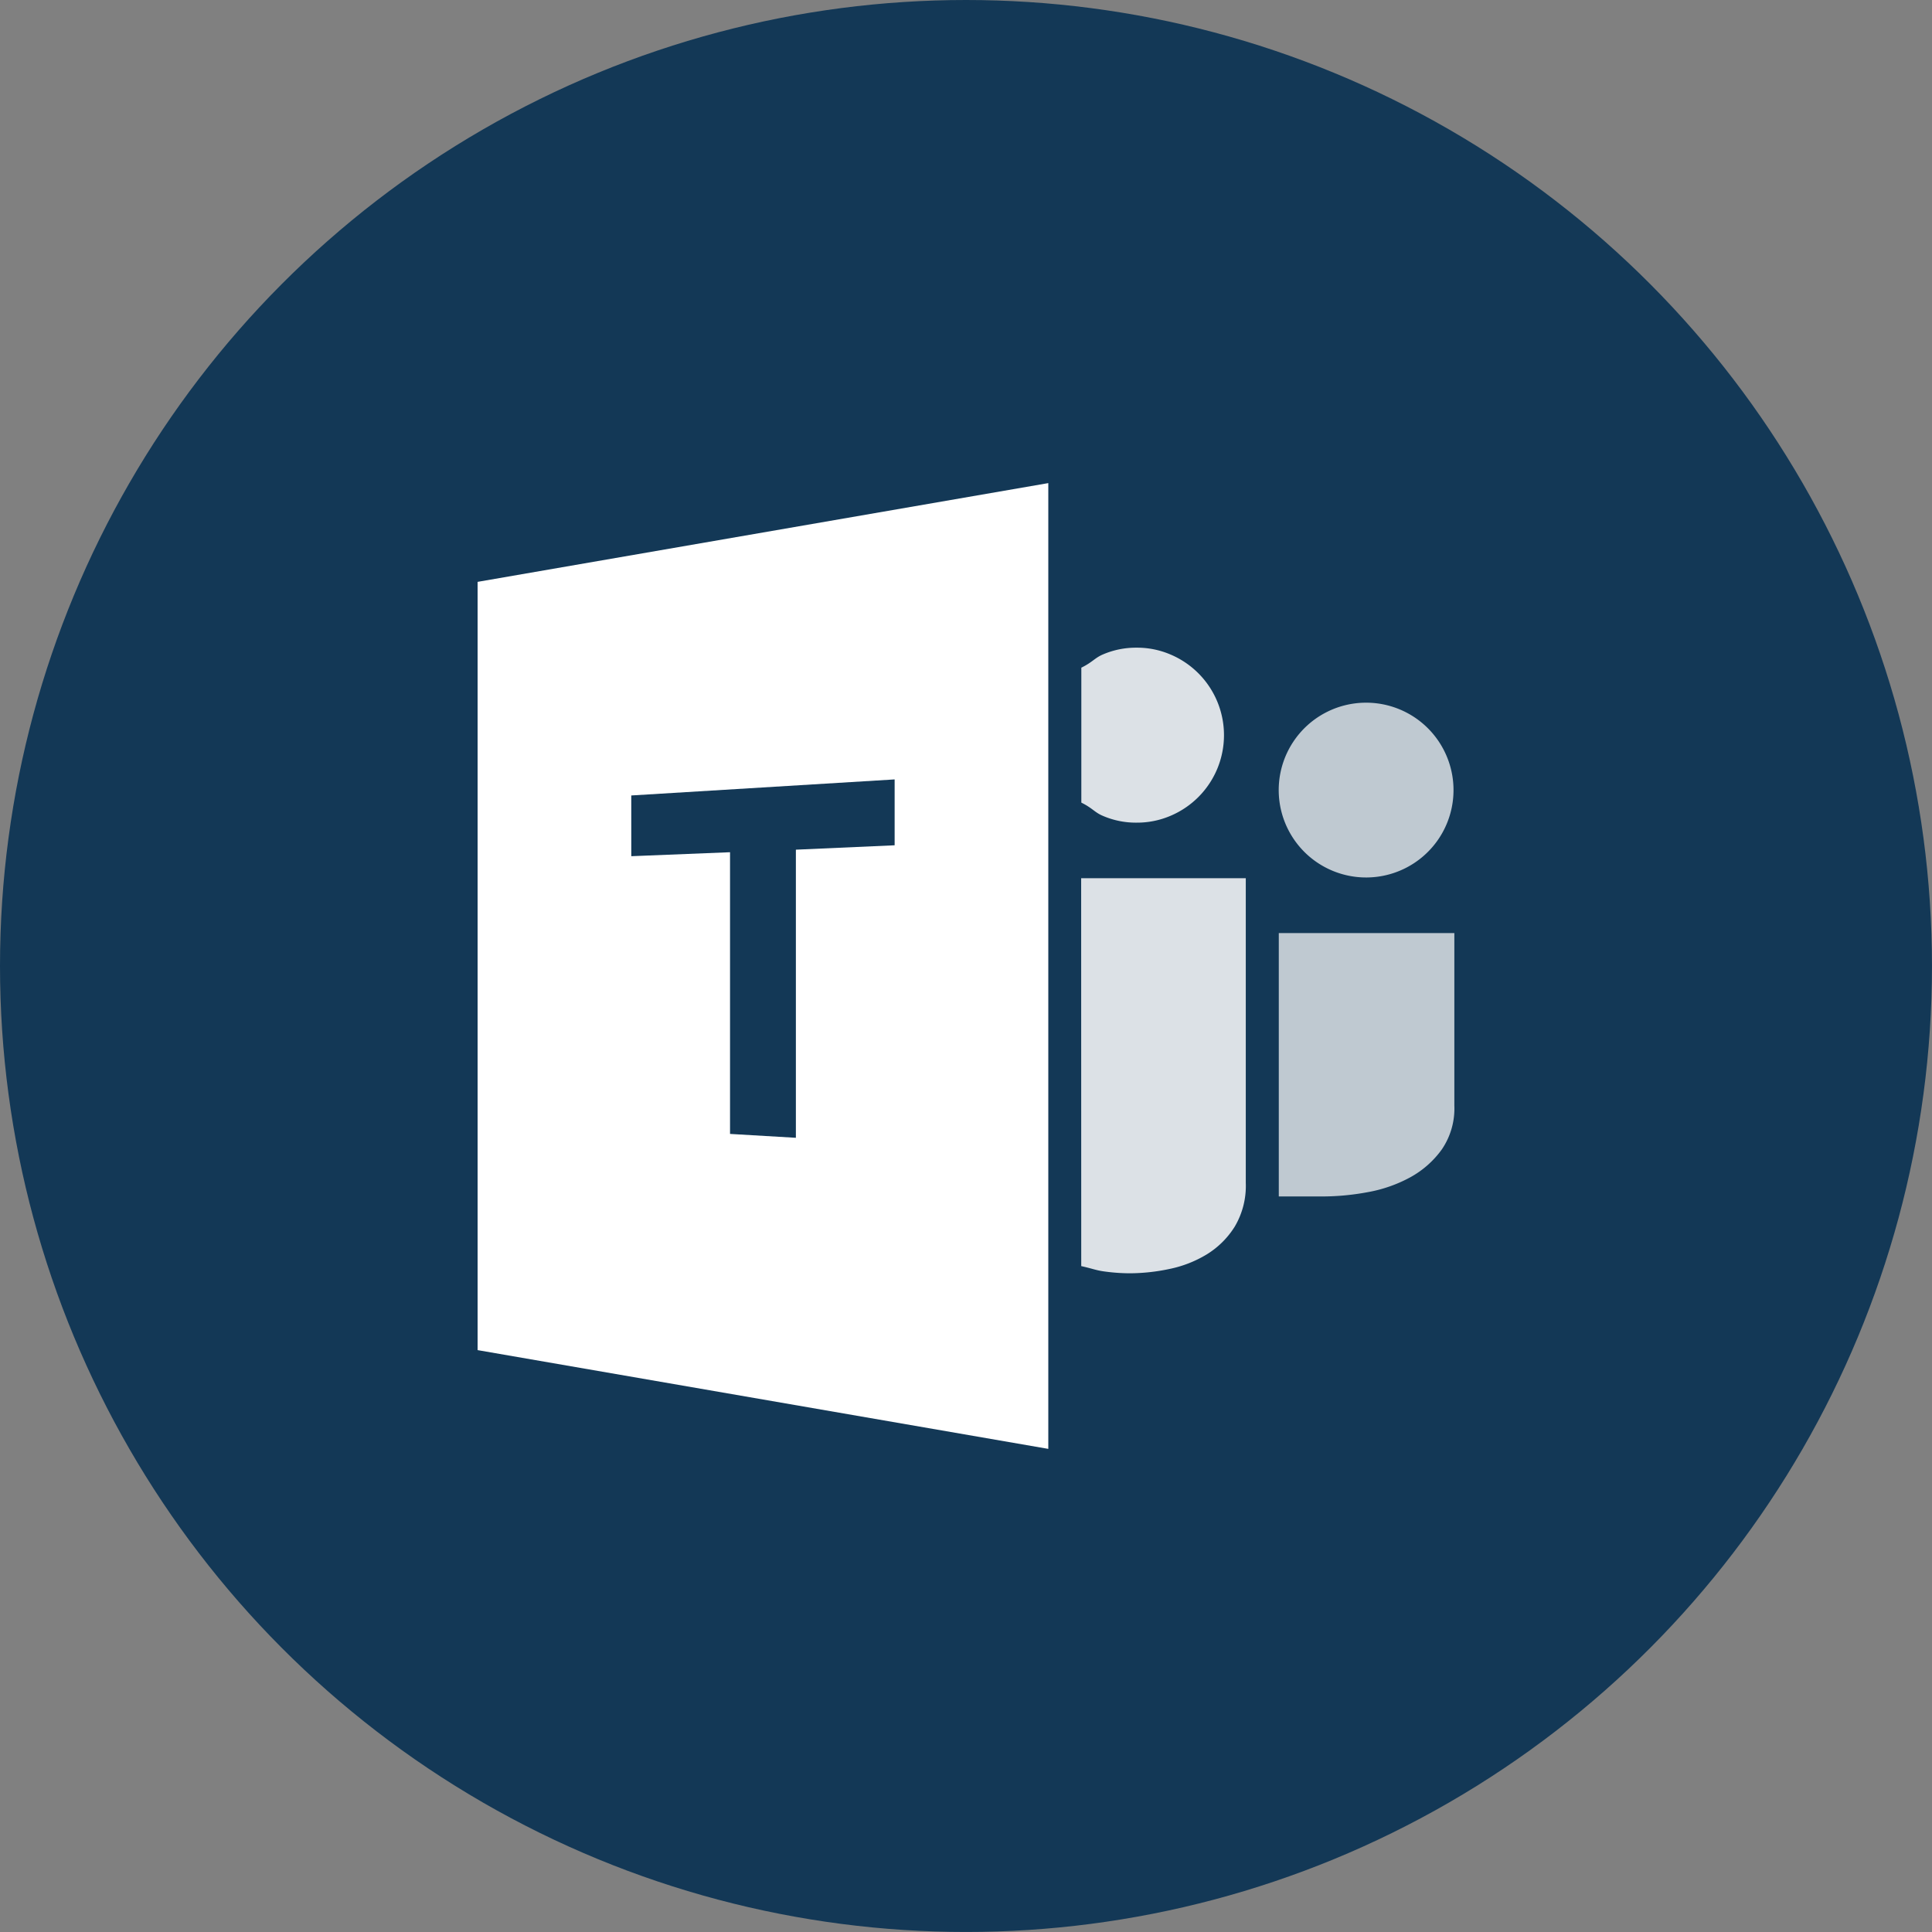
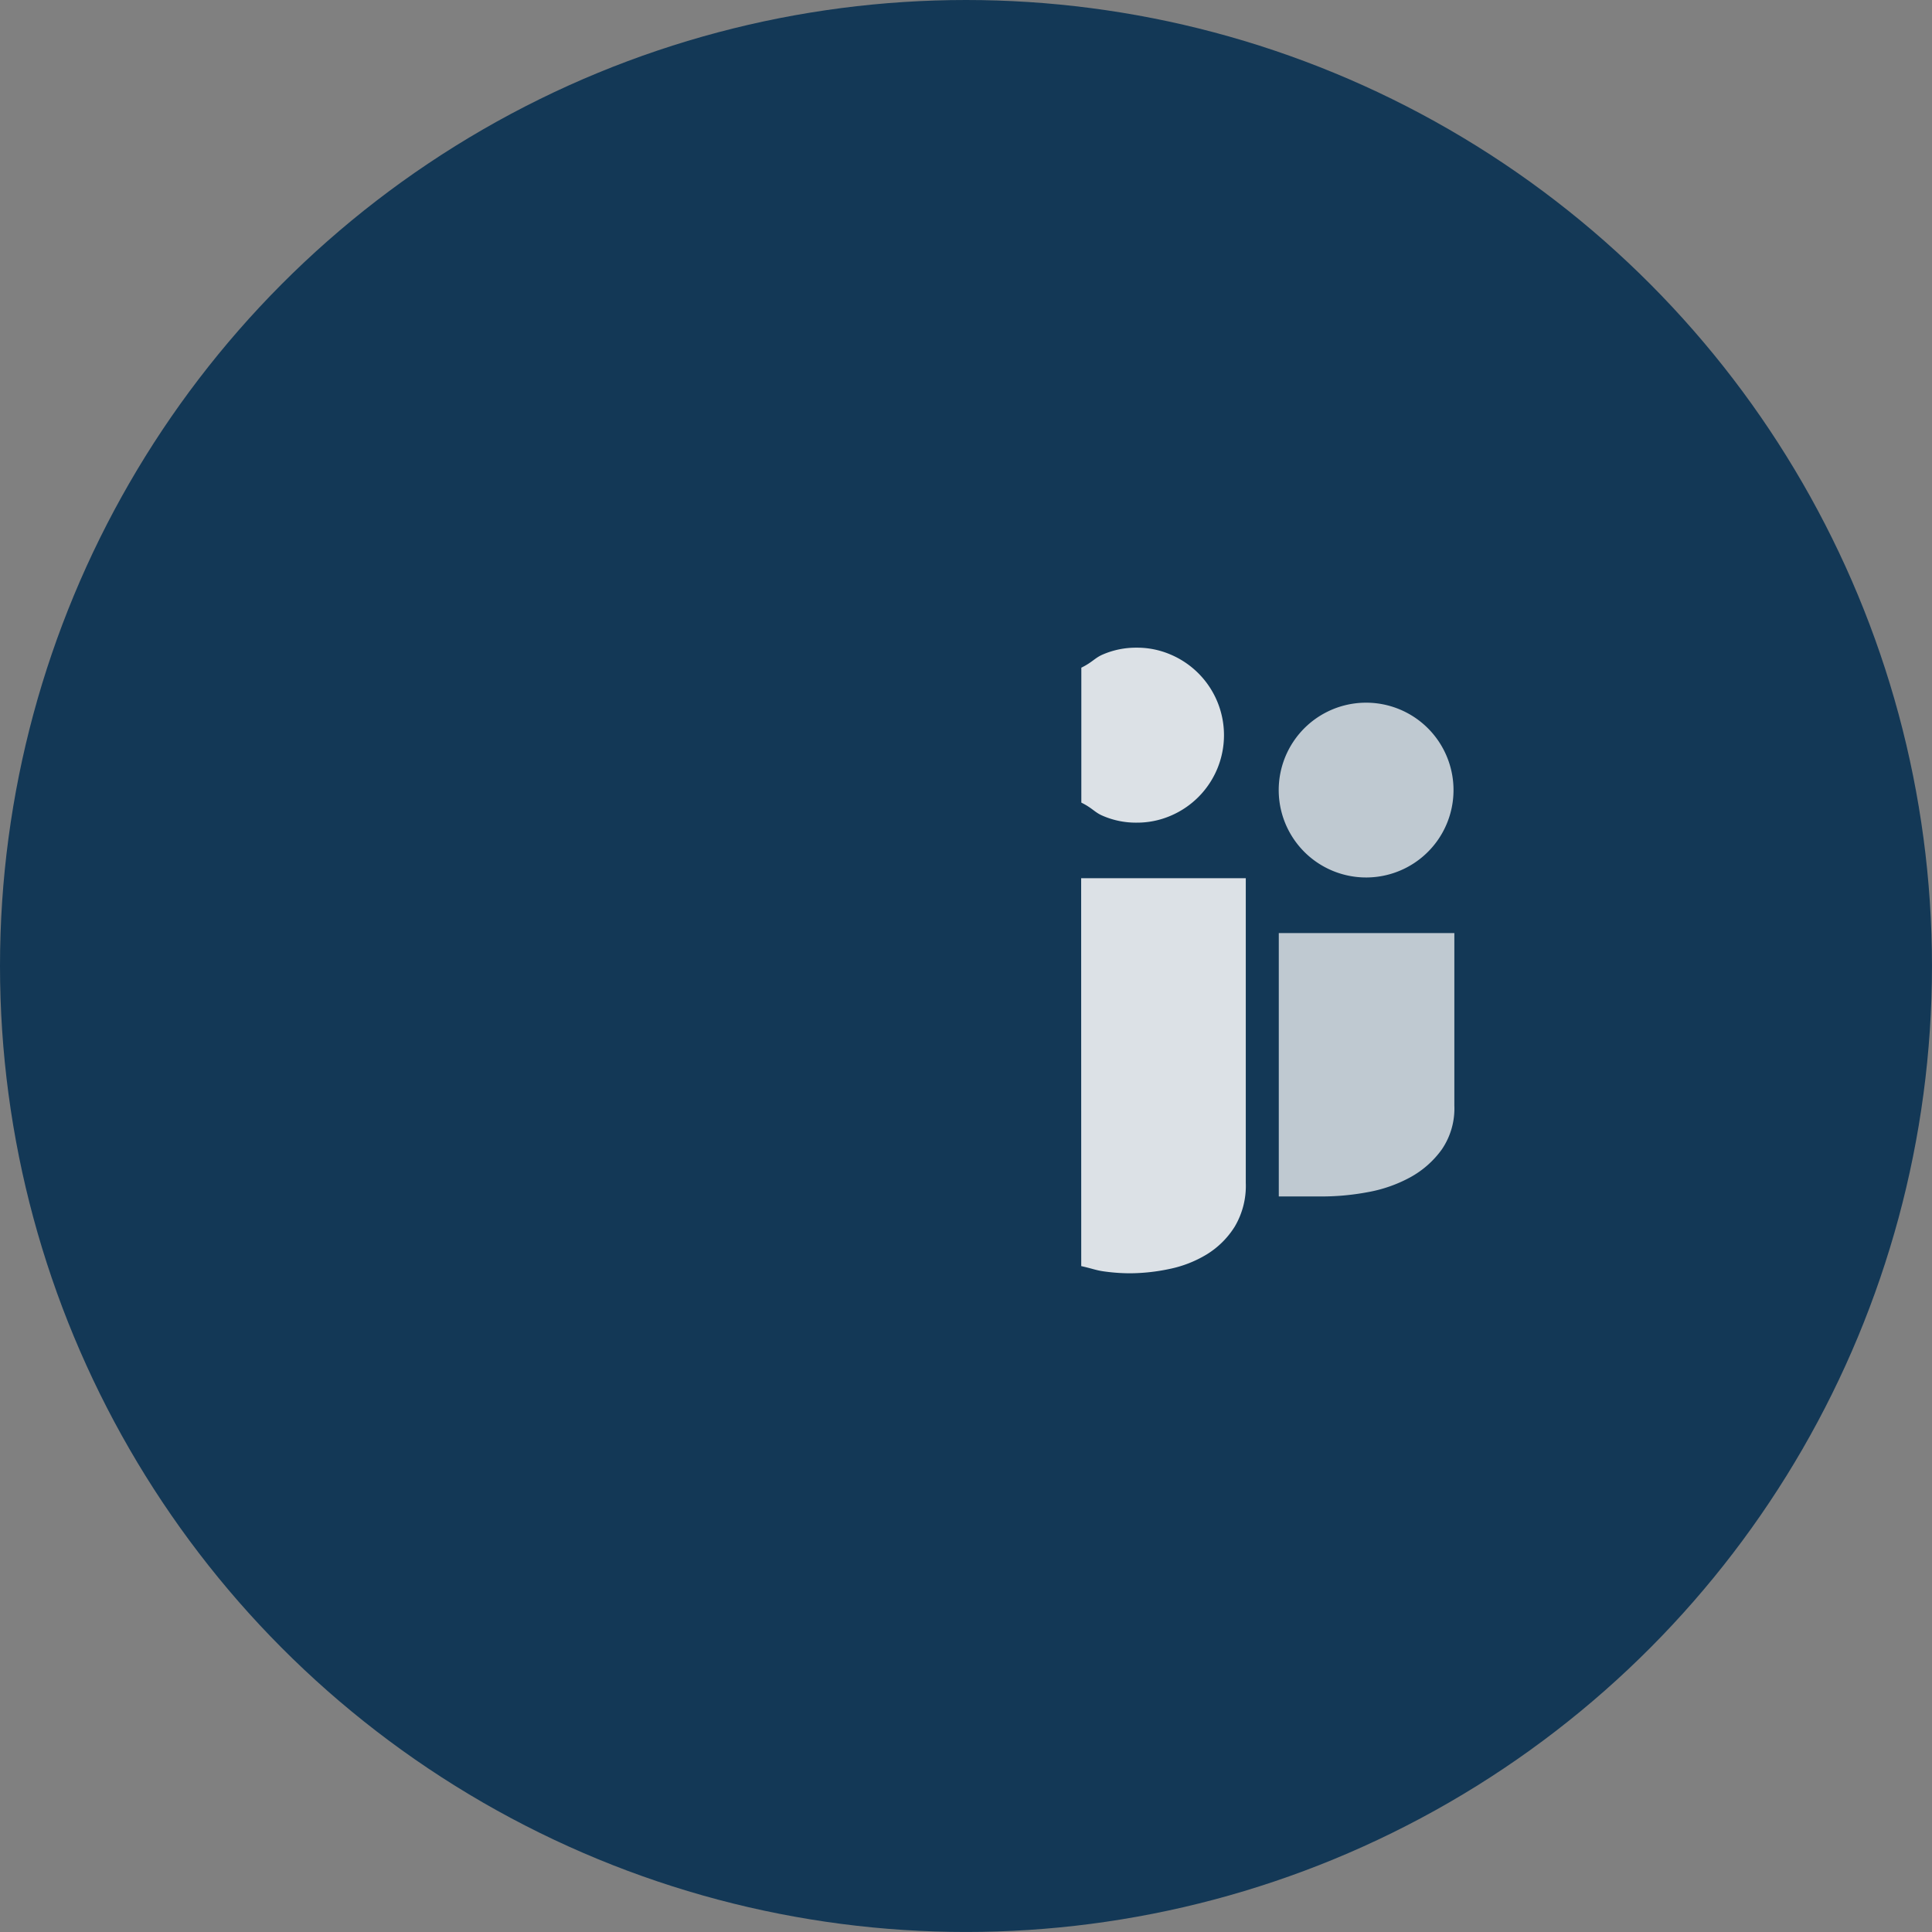
<svg xmlns="http://www.w3.org/2000/svg" width="78.255" height="78.255" viewBox="0 0 78.255 78.255">
  <rect x="0" y="0" width="78.255" height="78.255" fill="#808080" stroke="none" />
  <defs>
    <style>.a{fill:#133856;}.b,.c,.d{fill:#fff;}.b{opacity:0.85;}.d{opacity:0.73;}</style>
  </defs>
  <circle class="a" cx="39.127" cy="39.127" r="39.127" />
  <g transform="translate(-1415.923 -244.162)">
-     <path class="b" d="M1459.718,295.445c.446.1.6.171.921.215a7.732,7.732,0,0,0,1.043.076,7.851,7.851,0,0,0,1.6-.173,4.744,4.744,0,0,0,1.521-.593,3.49,3.49,0,0,0,1.133-1.125,3.232,3.232,0,0,0,.447-1.768V279.733h-6.668Z" />
+     <path class="b" d="M1459.718,295.445c.446.1.6.171.921.215a7.732,7.732,0,0,0,1.043.076,7.851,7.851,0,0,0,1.6-.173,4.744,4.744,0,0,0,1.521-.593,3.49,3.49,0,0,0,1.133-1.125,3.232,3.232,0,0,0,.447-1.768V279.733h-6.668" />
    <path class="b" d="M1461.958,277.483a3.432,3.432,0,0,0,1.376-.277,3.546,3.546,0,0,0,0-6.533,3.426,3.426,0,0,0-1.377-.277,3.382,3.382,0,0,0-1.367.277c-.323.138-.424.317-.868.533v5.466c.446.218.545.4.868.534A3.369,3.369,0,0,0,1461.958,277.483Z" />
-     <path class="c" d="M1435.268,298.848l23.116,4V263.73l-23.116,4Zm6.224-22.466,10.668-.65V278.4l-4,.178v11.67l-2.667-.157V278.681l-4,.161Z" />
    <path class="d" d="M1468.757,278.67a3.54,3.54,0,1,0-.761-1.129A3.558,3.558,0,0,0,1468.757,278.67Z" />
    <path class="d" d="M1467.72,281.956v10.668h1.778a10.086,10.086,0,0,0,1.819-.173,5.671,5.671,0,0,0,1.723-.6,3.85,3.85,0,0,0,1.284-1.133,2.938,2.938,0,0,0,.507-1.77v-6.991Z" />
  </g>
</svg>